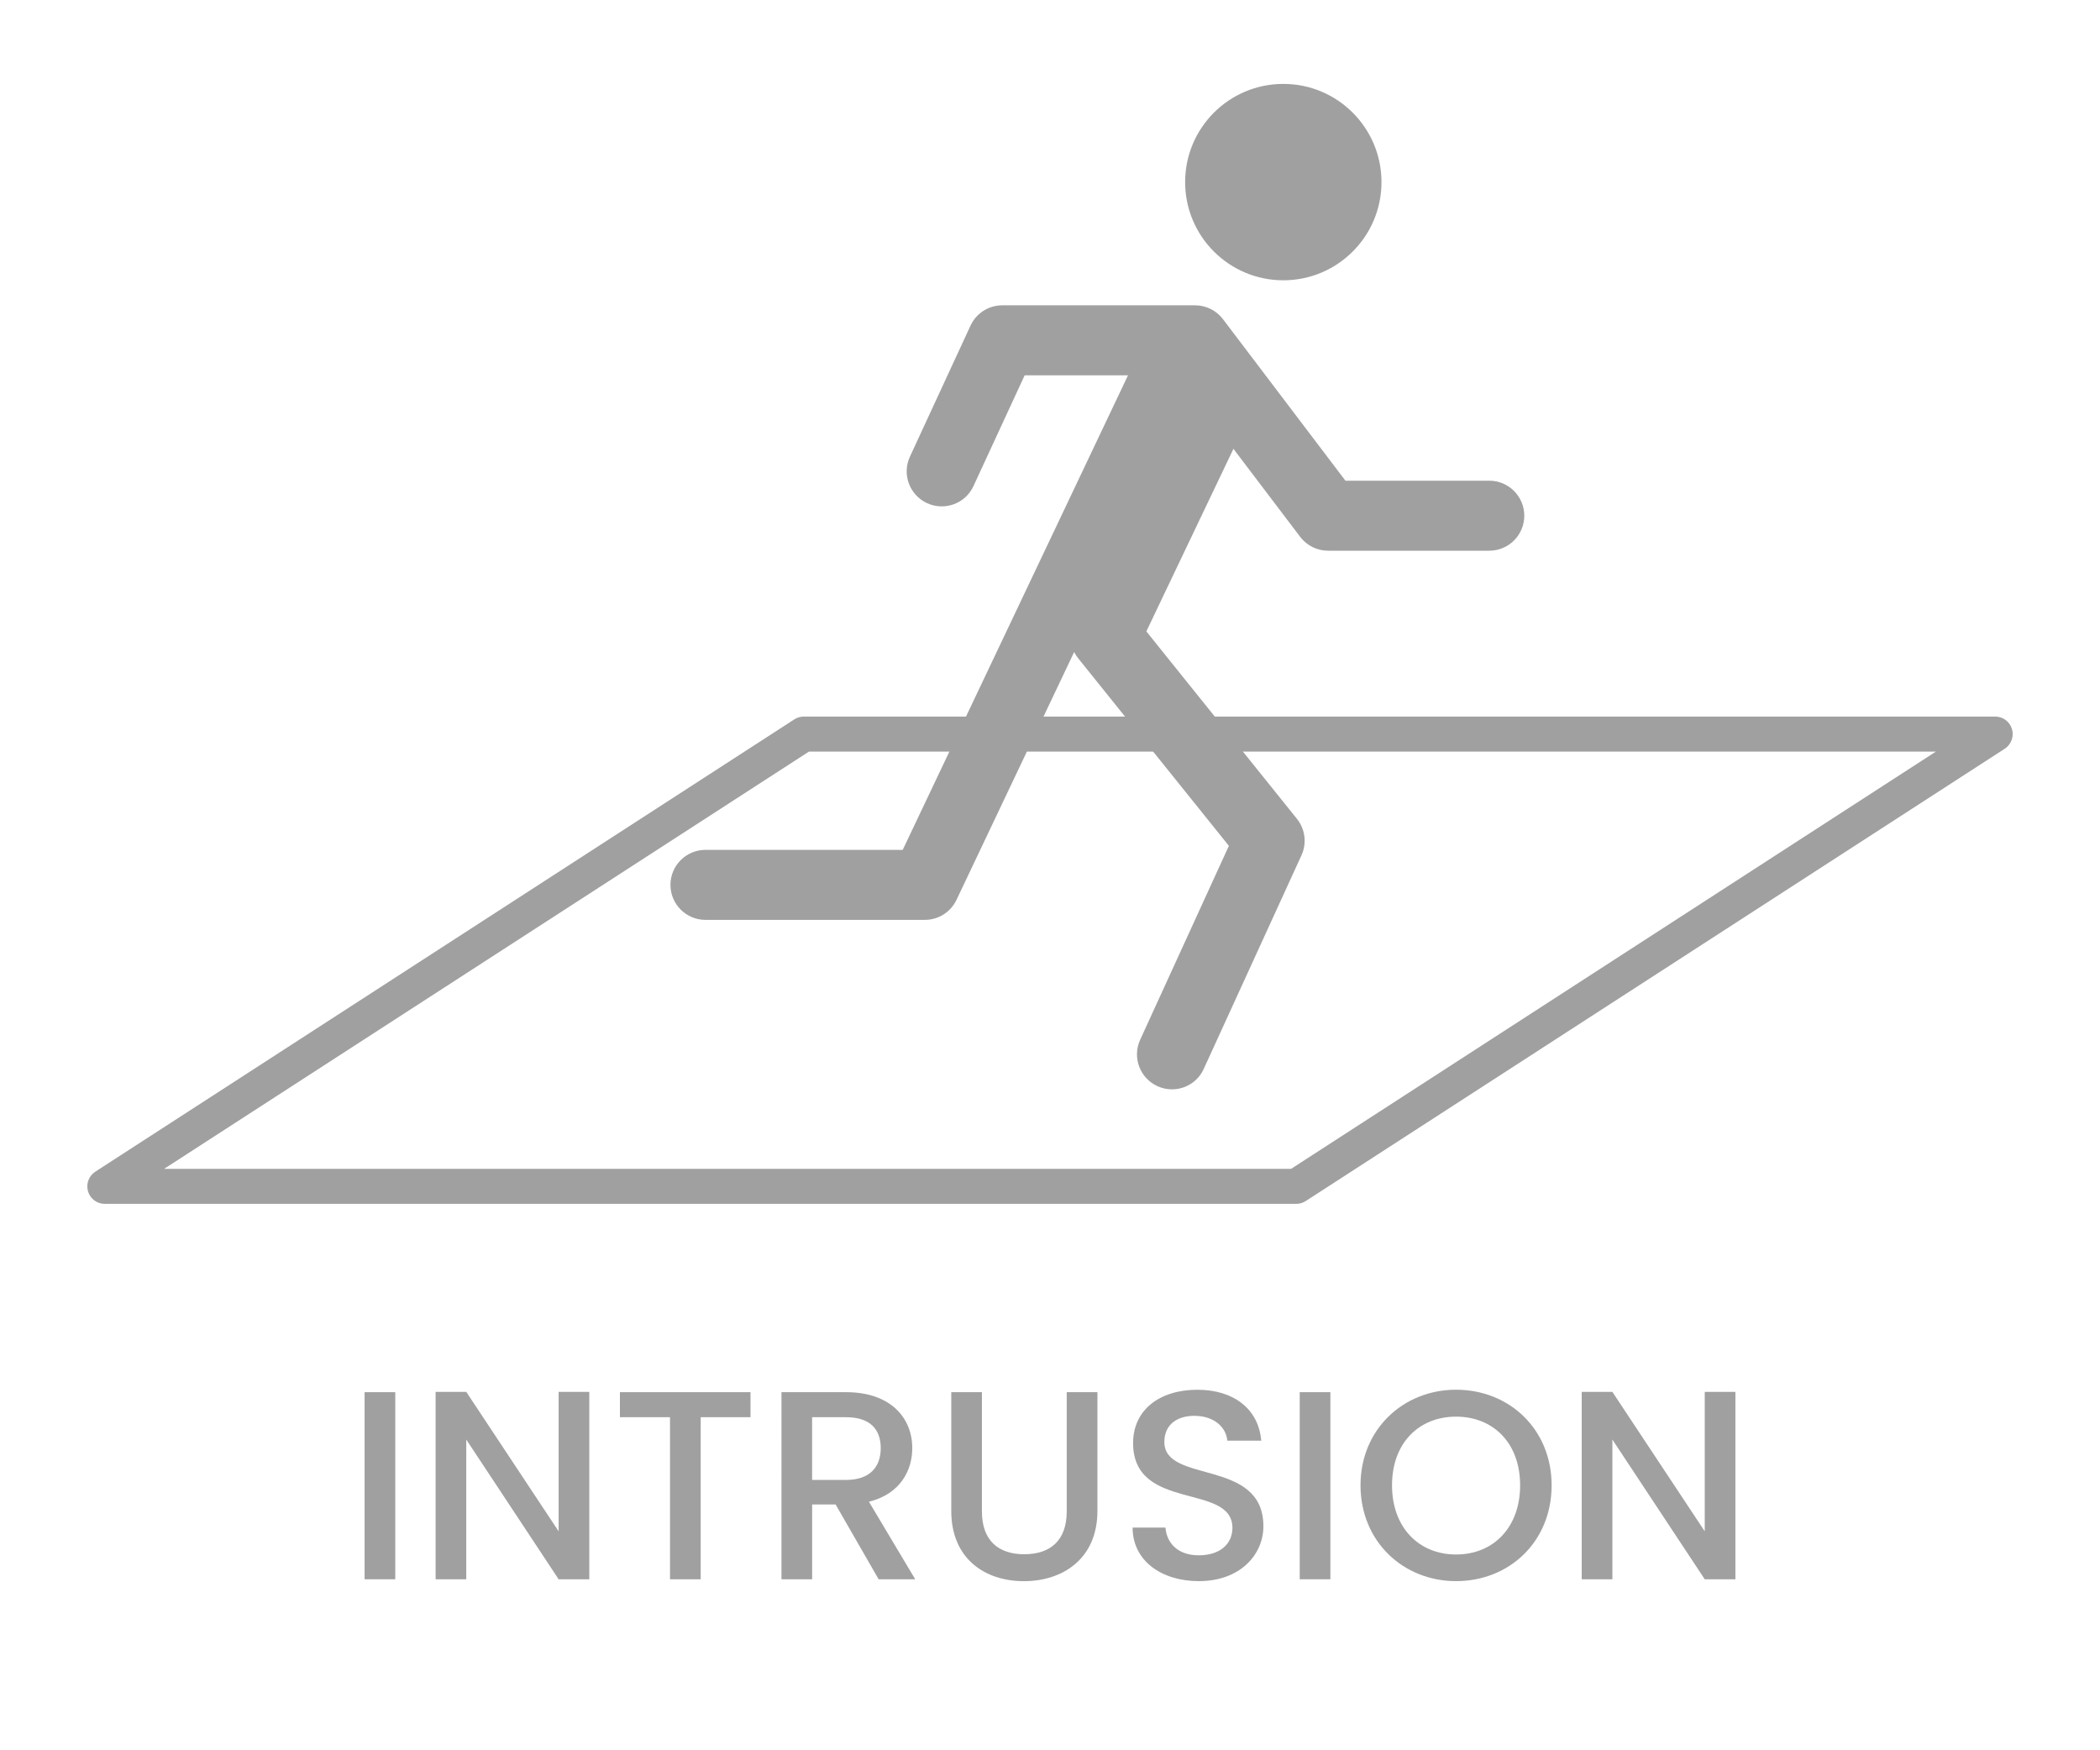
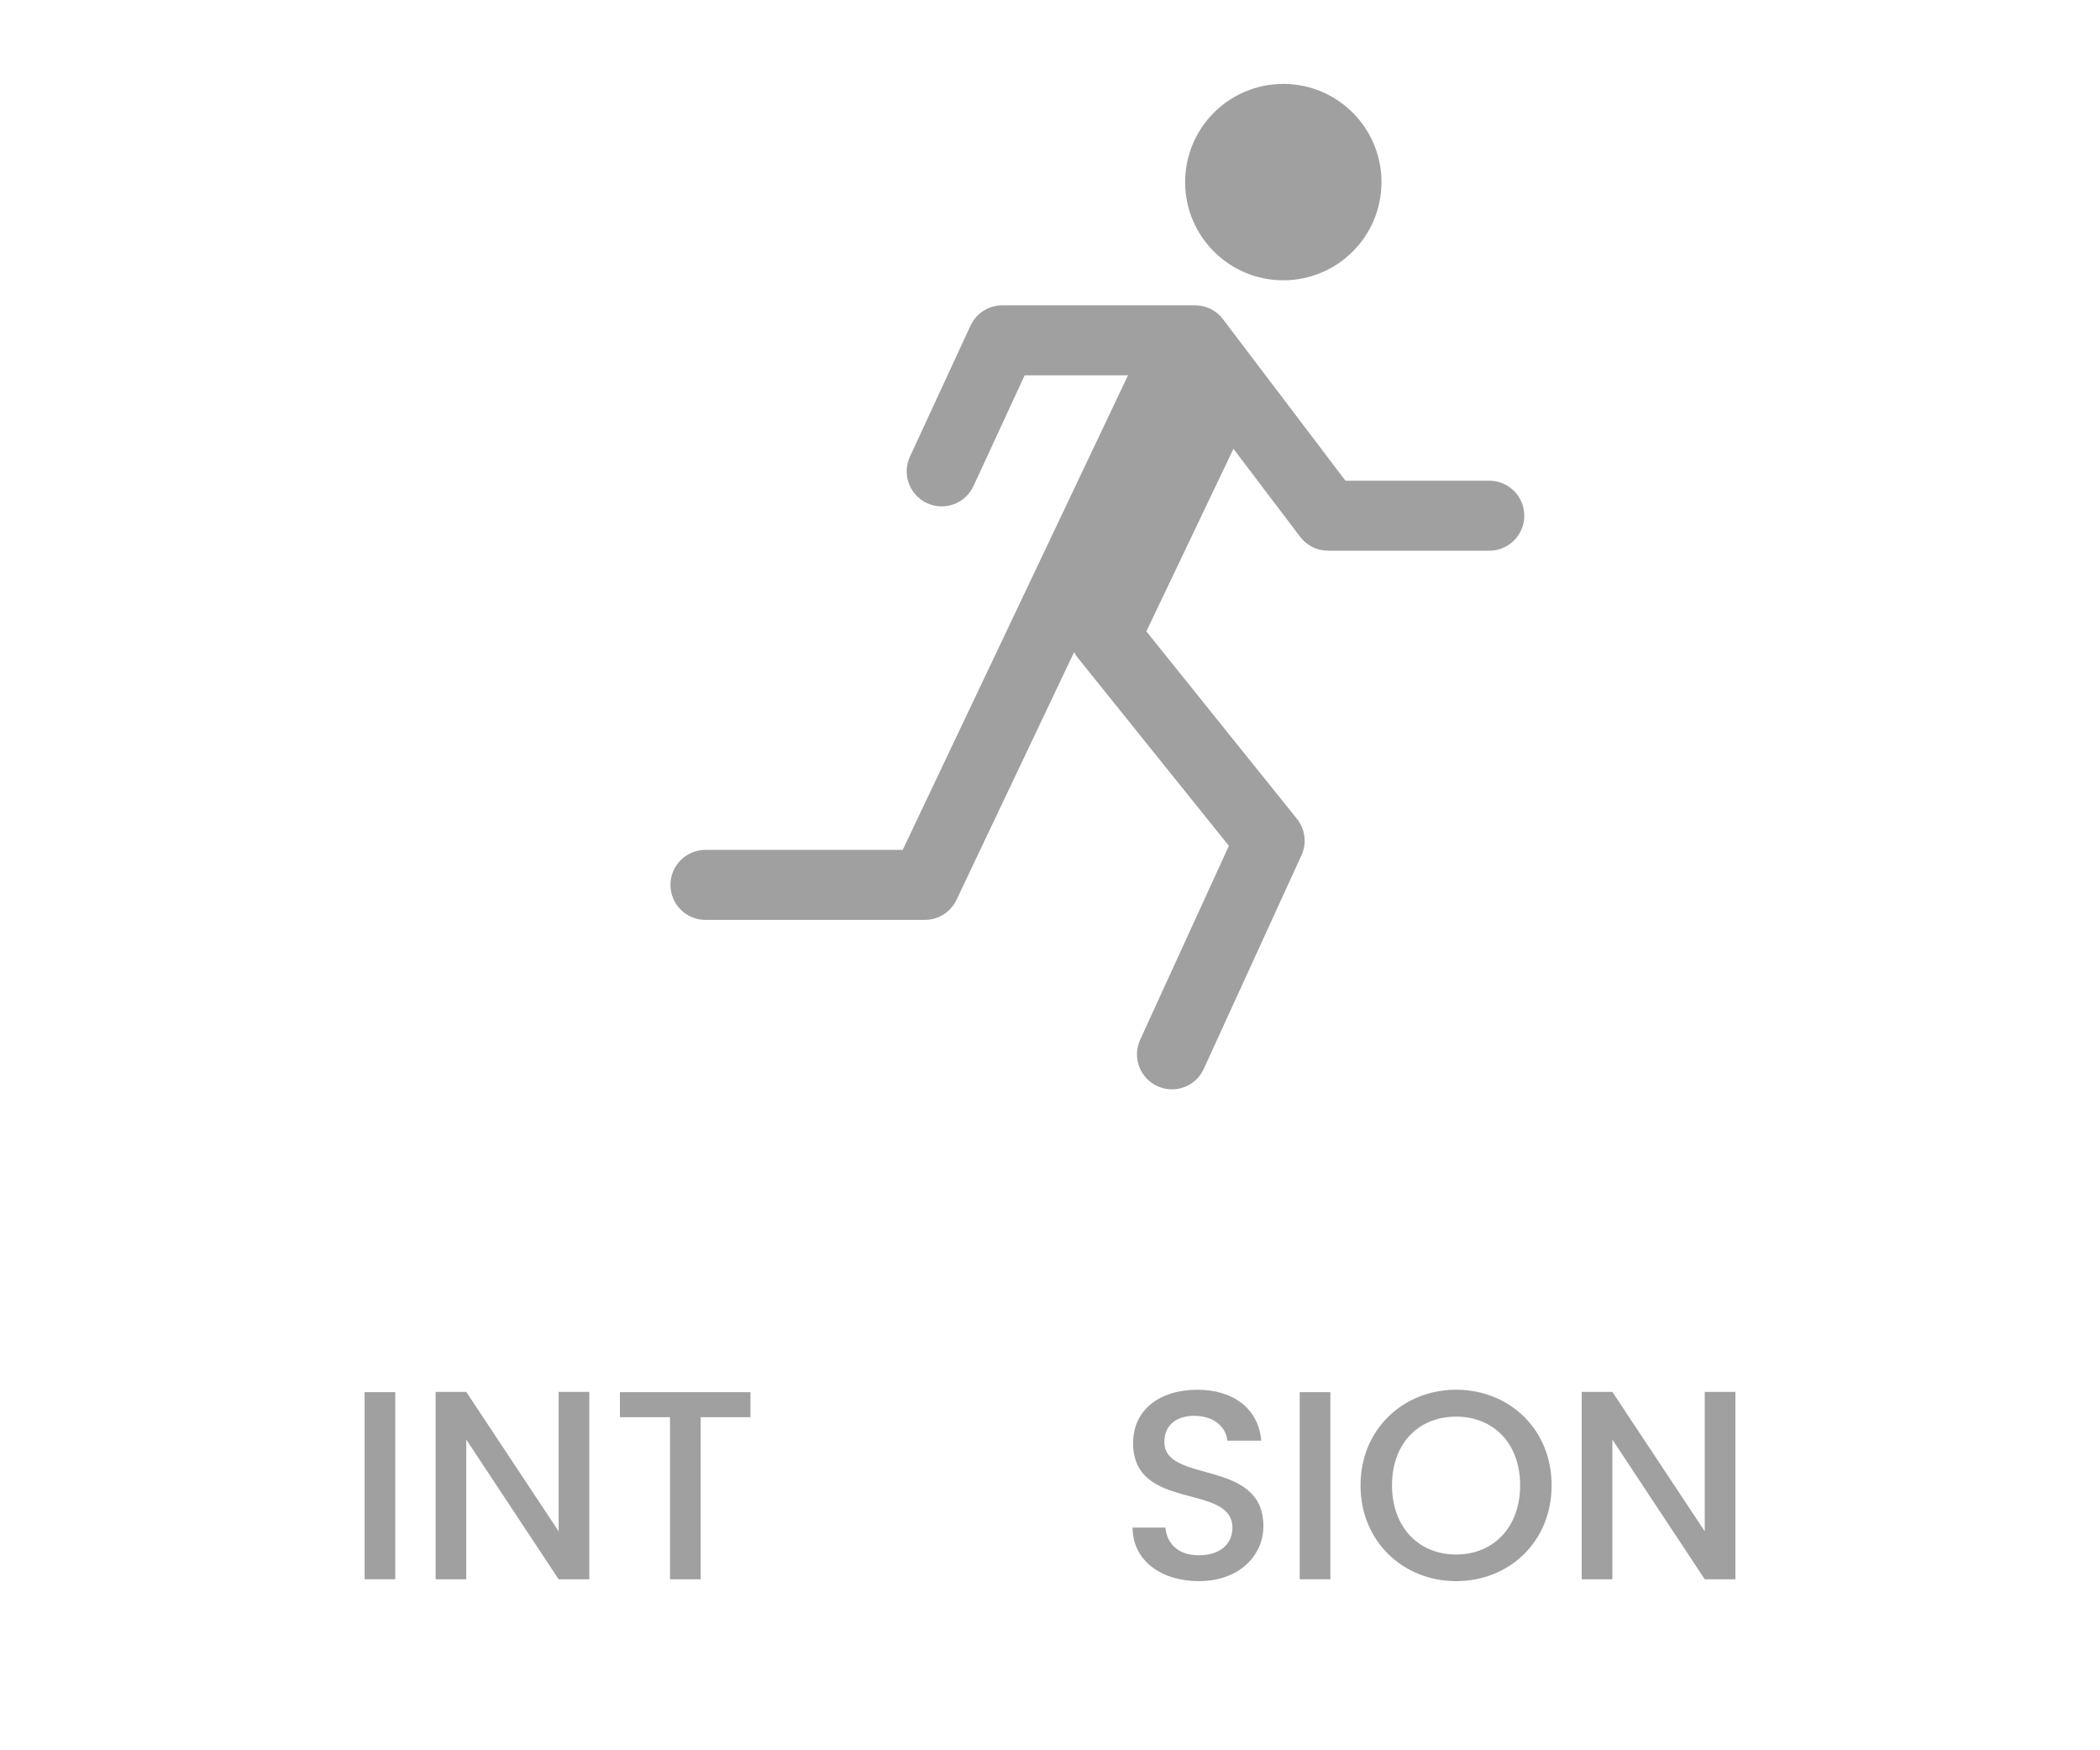
<svg xmlns="http://www.w3.org/2000/svg" version="1.1" id="Layer_1" x="0px" y="0px" viewBox="0 0 60 50" style="enable-background:new 0 0 60 50;" xml:space="preserve">
  <style type="text/css">
	.st0{fill:#A0A0A0;}
	.st1{fill:#ED1C24;}
	.st2{fill:#231F20;}
	.st3{fill:none;}
	.st4{fill:#FFFFFF;}
	.st5{opacity:0.71;}
	.st6{opacity:0.3;}
</style>
  <g>
    <g>
      <g>
        <g>
          <path class="st0" d="M10.417,39.77h0.876v5.345h-0.876V39.77z" />
          <path class="st0" d="M16.837,39.762v5.353h-0.876l-2.639-3.991v3.991h-0.876v-5.353h0.876l2.639,3.983v-3.983H16.837z" />
          <path class="st0" d="M17.713,39.77h3.73v0.715h-1.423v4.63h-0.877v-4.63h-1.431V39.77z" />
-           <path class="st0" d="M24.173,39.77c1.269,0,1.892,0.73,1.892,1.6c0,0.63-0.339,1.307-1.238,1.53l1.322,2.215h-1.045l-1.23-2.138      h-0.67v2.138h-0.876V39.77H24.173z M24.173,40.485h-0.97v1.792h0.97c0.685,0,0.991-0.377,0.991-0.907      C25.165,40.831,24.858,40.485,24.173,40.485z" />
-           <path class="st0" d="M27.179,39.77h0.876v3.407c0,0.831,0.47,1.223,1.208,1.223c0.746,0,1.215-0.392,1.215-1.223V39.77h0.877      v3.392c0,1.361-0.984,2.007-2.1,2.007c-1.123,0-2.076-0.646-2.076-2.007V39.77z" />
          <path class="st0" d="M34.252,45.168c-1.069,0-1.892-0.584-1.892-1.53h0.938c0.038,0.438,0.346,0.792,0.953,0.792      c0.615,0,0.961-0.331,0.961-0.784c0-1.292-2.838-0.454-2.838-2.423c0-0.938,0.746-1.522,1.839-1.522      c1.022,0,1.745,0.538,1.822,1.454h-0.969c-0.031-0.362-0.347-0.692-0.9-0.708c-0.507-0.016-0.899,0.23-0.899,0.746      c0,1.207,2.83,0.454,2.83,2.407C36.098,44.399,35.445,45.168,34.252,45.168z" />
          <path class="st0" d="M37.135,39.77h0.876v5.345h-0.876V39.77z" />
          <path class="st0" d="M41.602,45.168c-1.508,0-2.73-1.13-2.73-2.738c0-1.6,1.223-2.73,2.73-2.73c1.522,0,2.73,1.13,2.73,2.73      C44.333,44.038,43.125,45.168,41.602,45.168z M41.602,44.407c1.062,0,1.83-0.769,1.83-1.977s-0.769-1.961-1.83-1.961      s-1.83,0.753-1.83,1.961S40.541,44.407,41.602,44.407z" />
          <path class="st0" d="M49.583,39.762v5.353h-0.876l-2.639-3.991v3.991h-0.876v-5.353h0.876l2.639,3.983v-3.983H49.583z" />
        </g>
      </g>
    </g>
  </g>
  <g>
    <g>
      <g>
        <path class="st0" d="M33.485,31.119c-0.139,0-0.281-0.029-0.416-0.091c-0.502-0.229-0.723-0.823-0.493-1.325l2.535-5.54     l-4.309-5.362c-0.044-0.055-0.082-0.113-0.112-0.174l-3.362,7.08c-0.166,0.349-0.517,0.571-0.903,0.571h-6.269     c-0.552,0-1-0.448-1-1s0.448-1,1-1h5.636l6.716-14.144c0.13-0.275,0.378-0.475,0.674-0.544c0.294-0.07,0.607-0.001,0.846,0.186     l1.31,1.027c0.368,0.289,0.487,0.795,0.285,1.218l-2.87,6.016l4.302,5.354c0.237,0.295,0.288,0.699,0.13,1.042l-2.792,6.101     C34.227,30.902,33.864,31.119,33.485,31.119z" />
      </g>
      <g>
        <path class="st0" d="M42.551,15.732h-4.606c-0.313,0-0.608-0.146-0.797-0.396l-3.499-4.614h-4.373l-1.462,3.163     c-0.231,0.502-0.824,0.72-1.328,0.488c-0.501-0.232-0.72-0.826-0.488-1.328l1.731-3.743c0.164-0.354,0.518-0.58,0.908-0.58h5.508     c0.313,0,0.608,0.146,0.797,0.396l3.499,4.614h4.11c0.552,0,1,0.448,1,1S43.104,15.732,42.551,15.732z" />
      </g>
      <g>
        <circle class="st0" cx="36.666" cy="5.202" r="2.805" />
      </g>
    </g>
  </g>
  <g>
-     <path class="st0" d="M37.034,34.391H2.994c-0.222,0-0.417-0.146-0.479-0.358c-0.063-0.212,0.022-0.441,0.208-0.562L22.695,20.55   c0.081-0.052,0.175-0.08,0.271-0.08h34.04c0.222,0,0.417,0.146,0.479,0.358c0.063,0.212-0.022,0.441-0.208,0.562L37.305,34.311   C37.225,34.363,37.13,34.391,37.034,34.391z M4.688,33.391h32.199L55.312,21.47H23.114L4.688,33.391z" />
-   </g>
+     </g>
</svg>